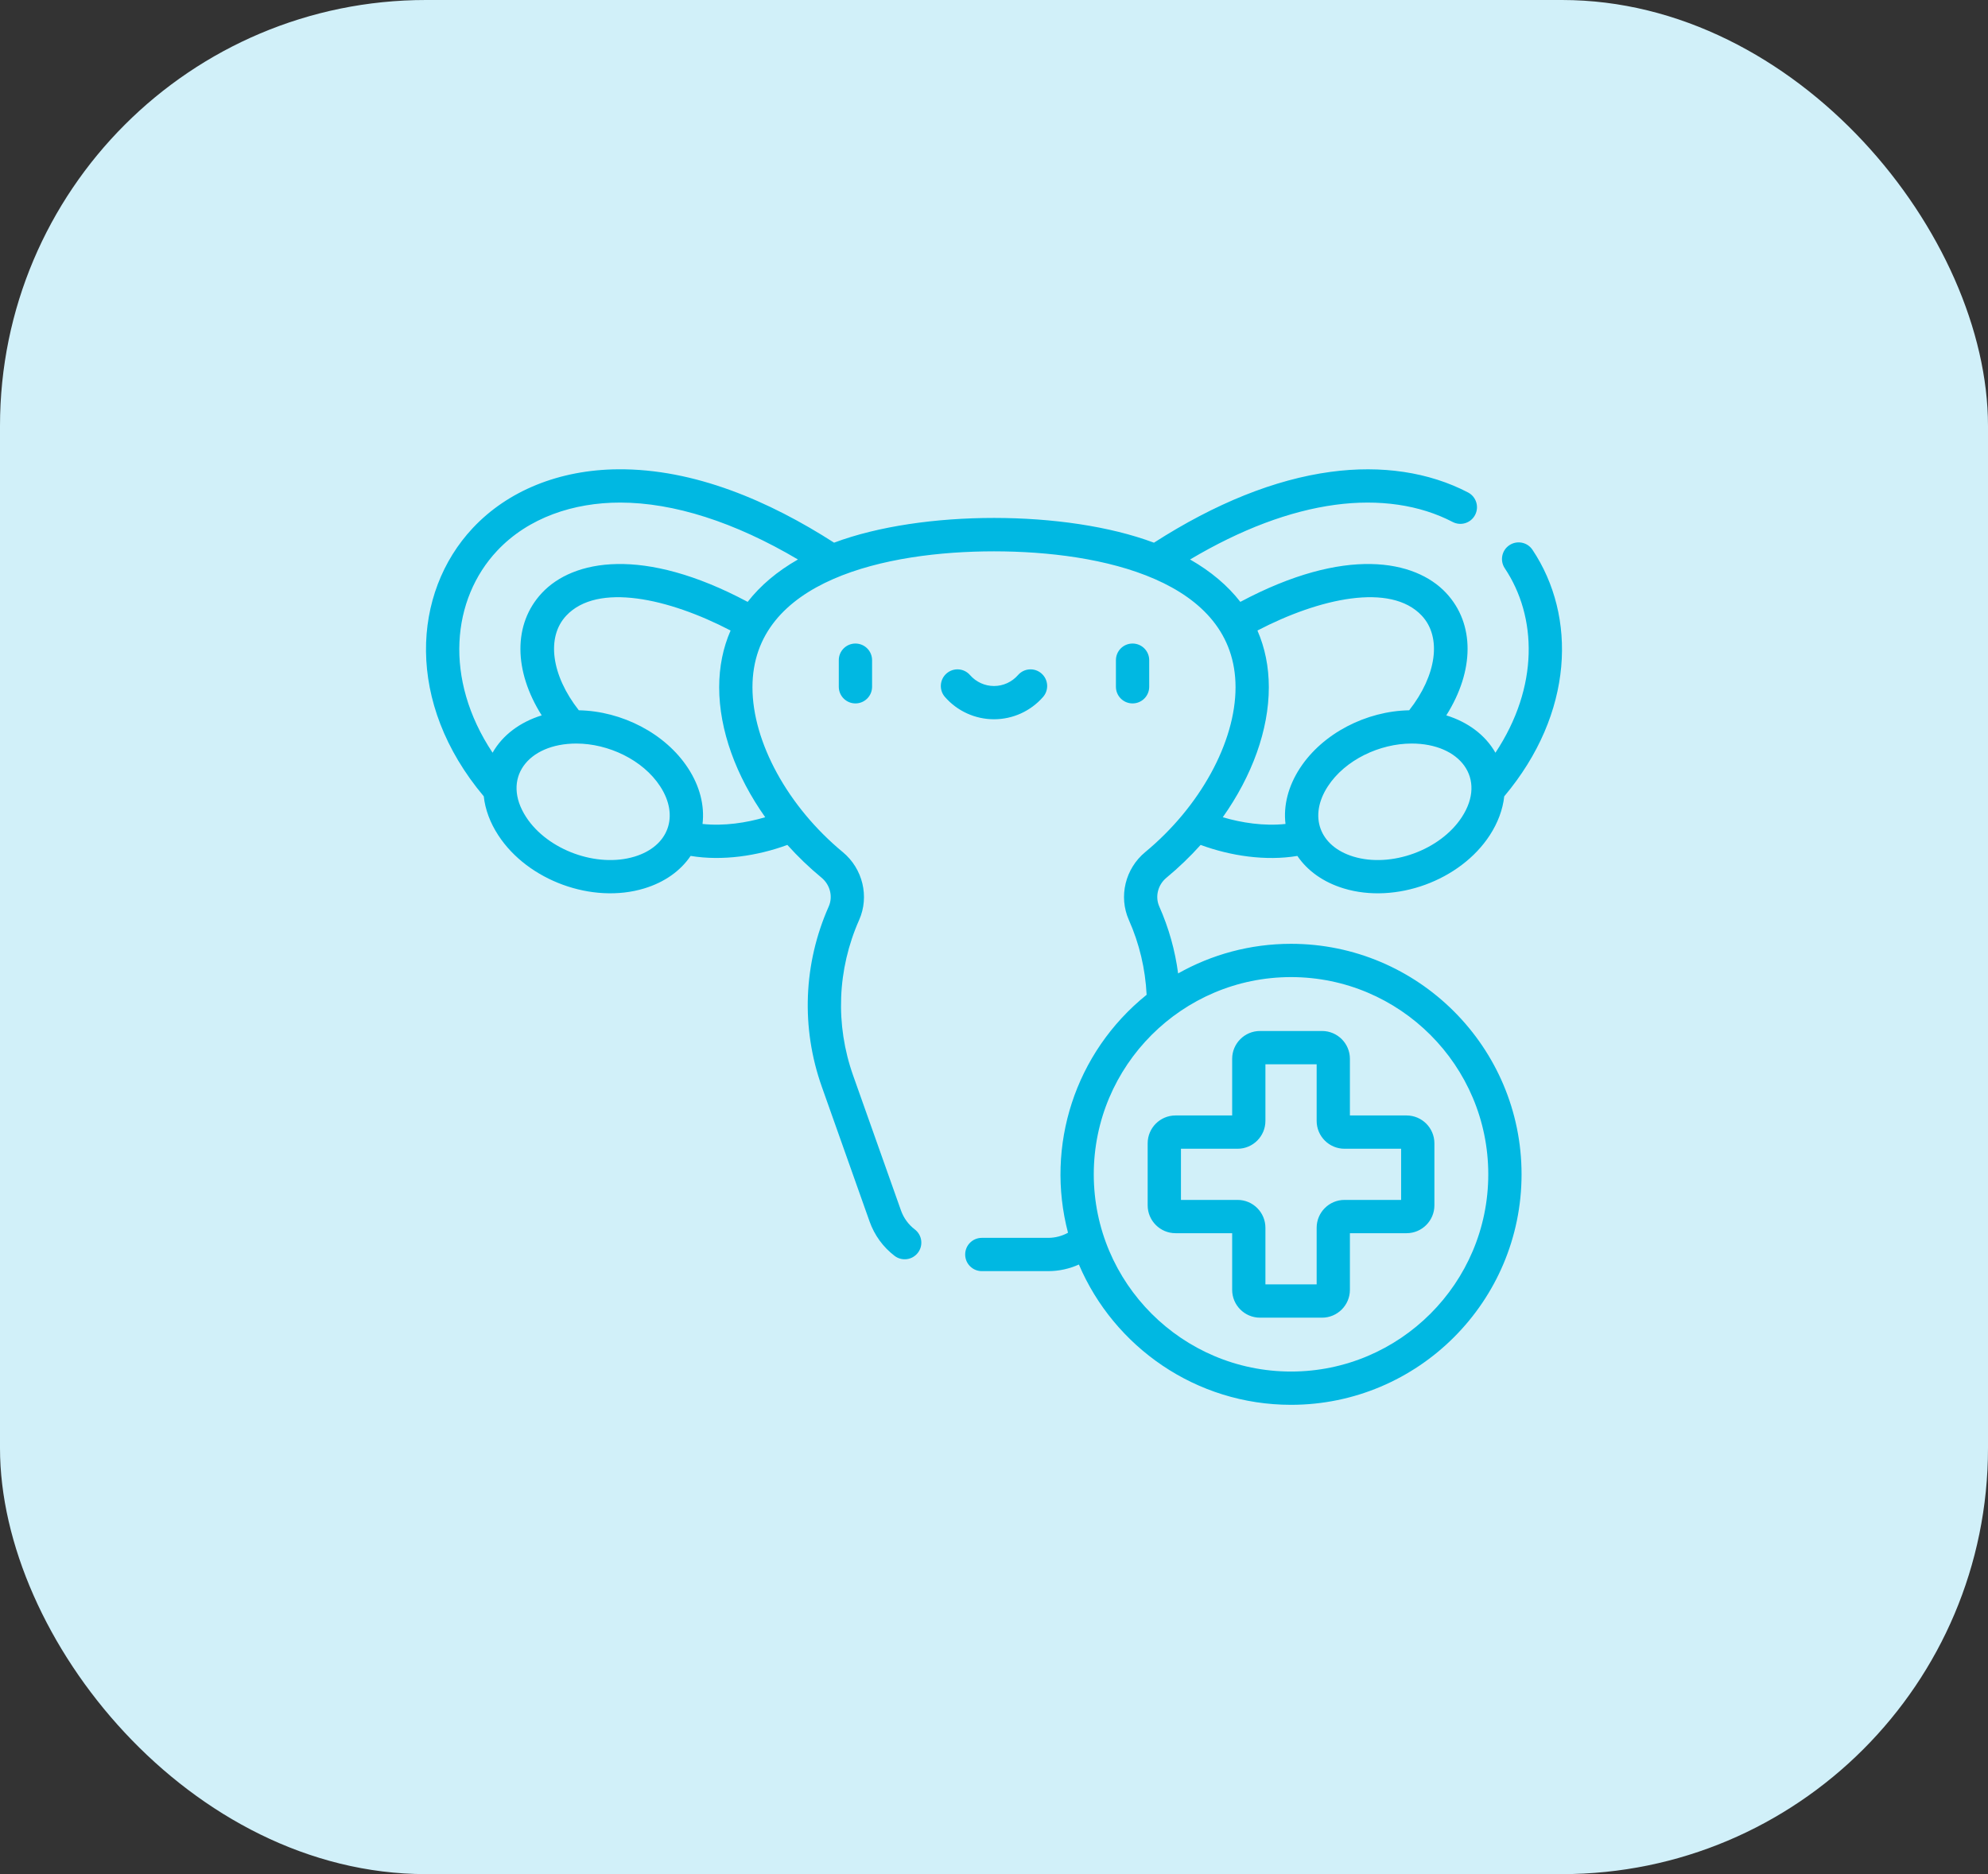
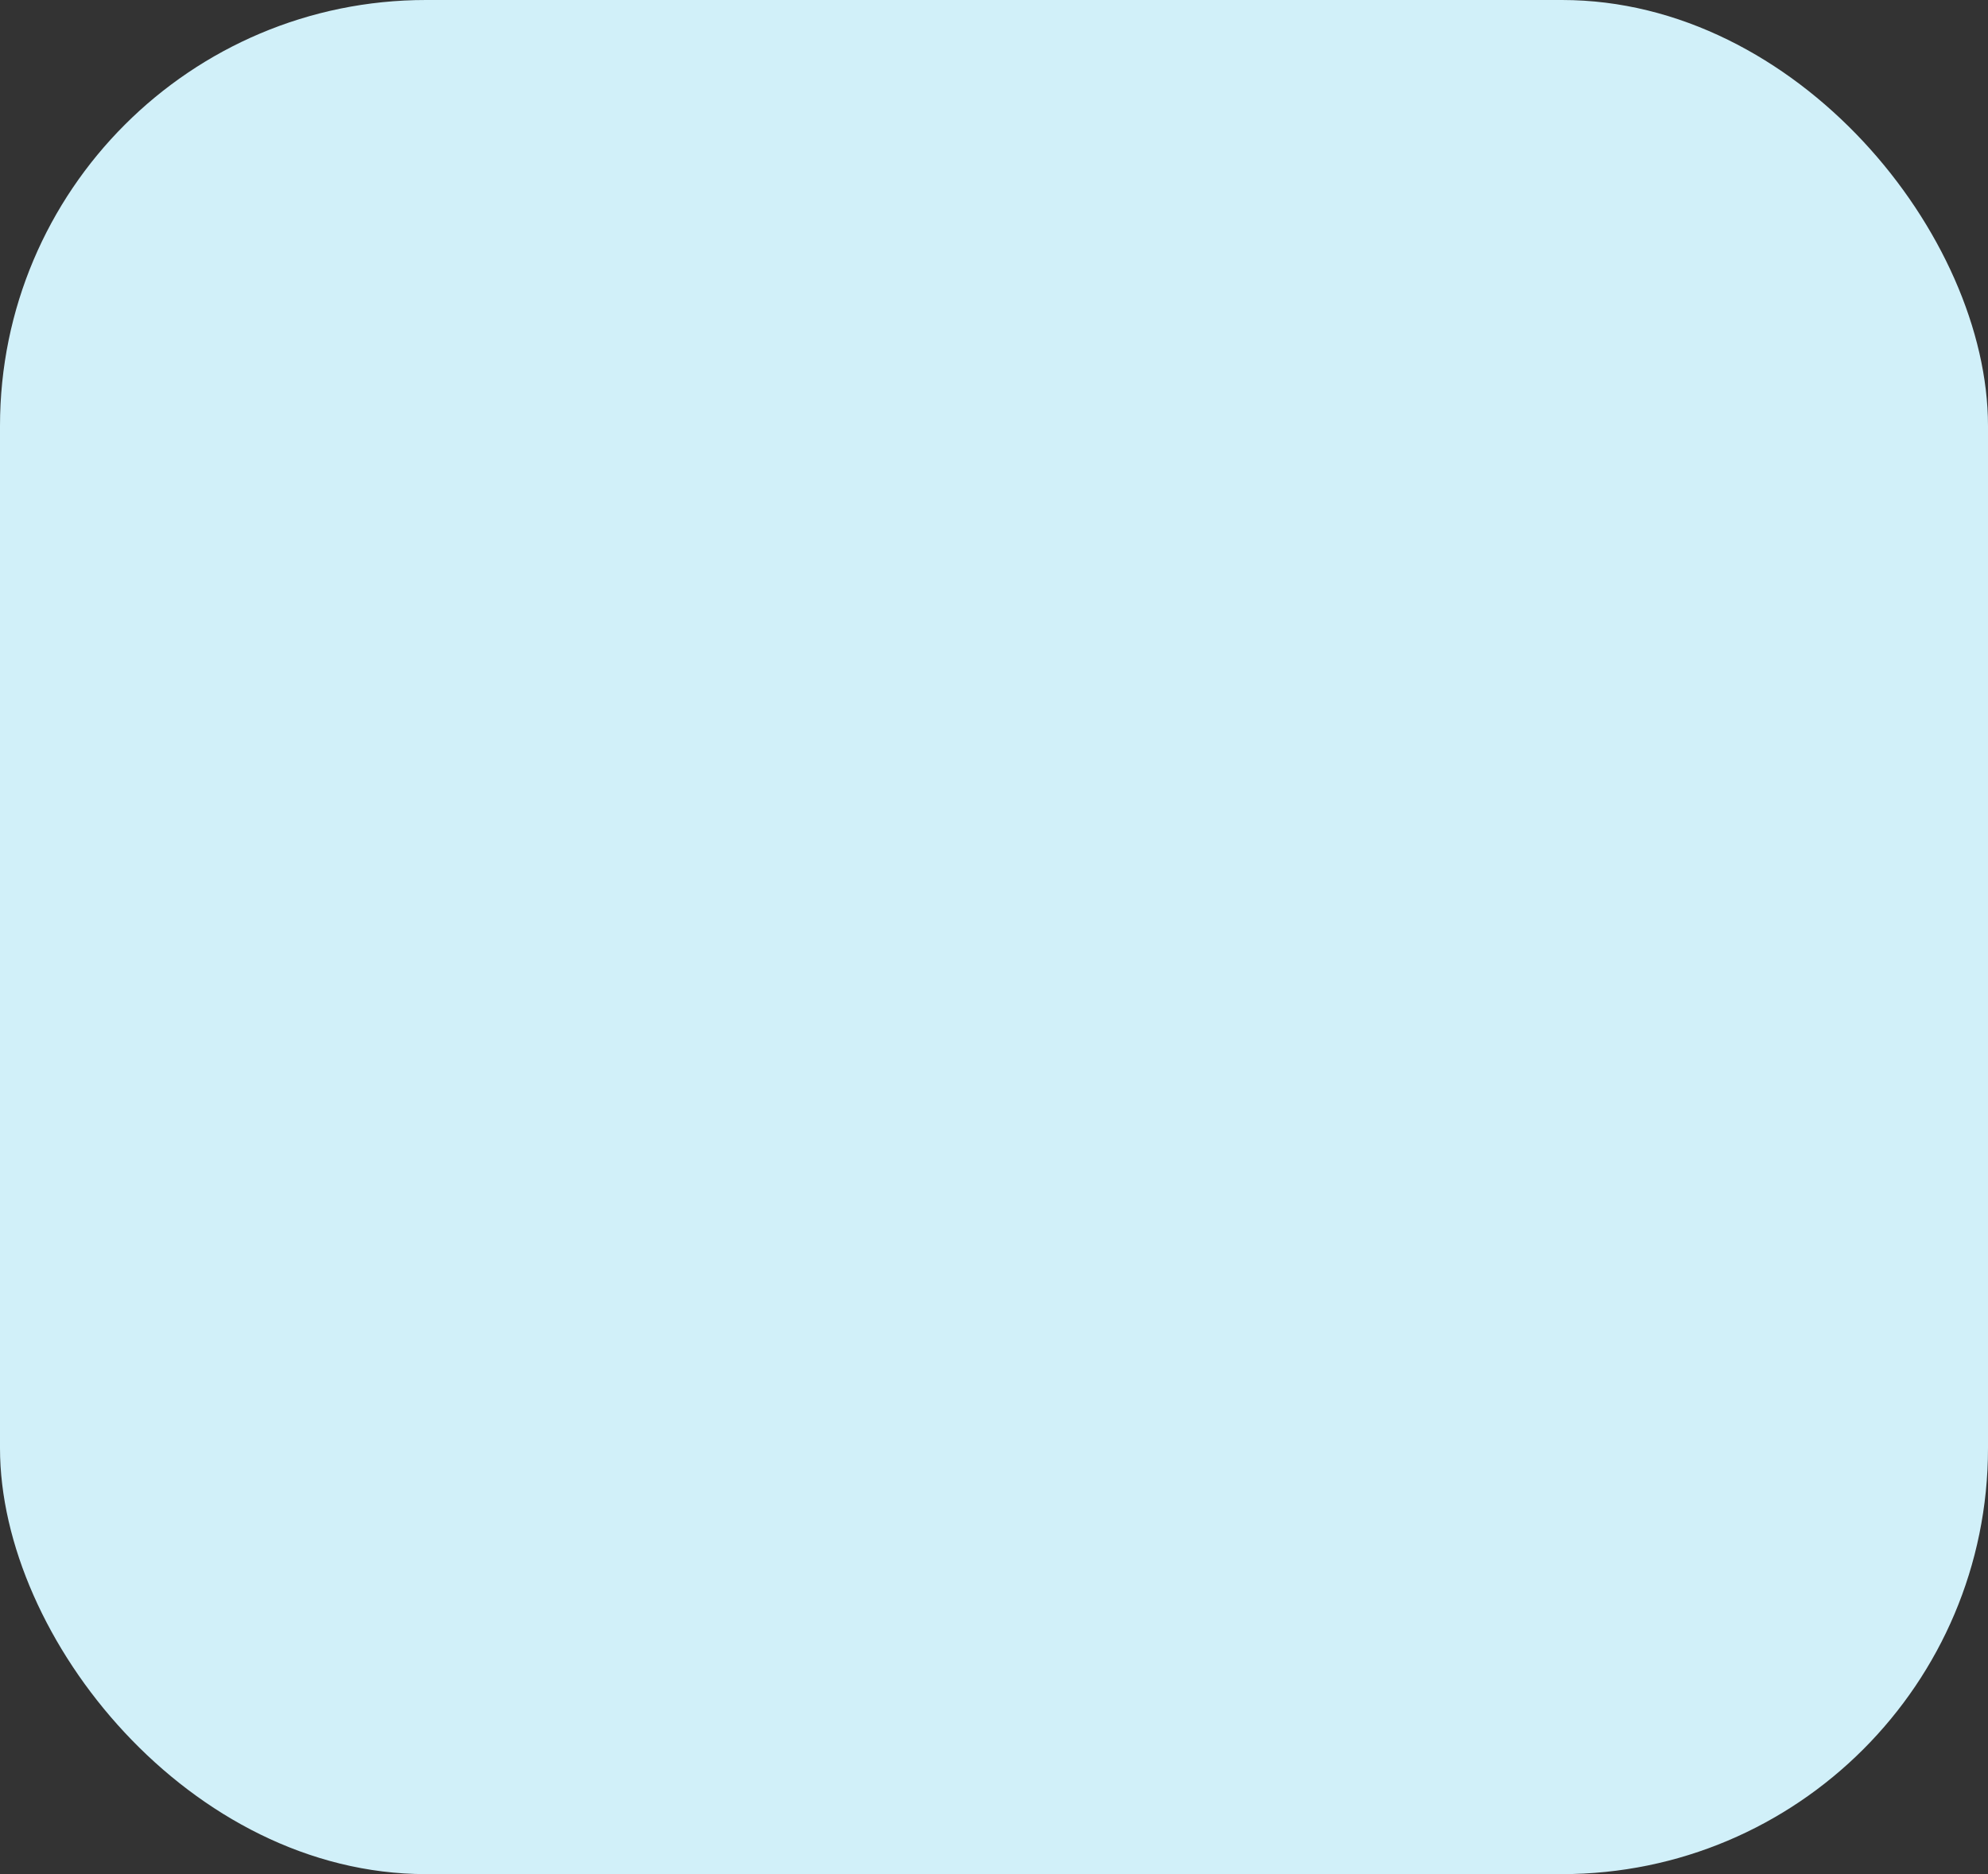
<svg xmlns="http://www.w3.org/2000/svg" width="70" height="66" viewBox="0 0 70 66" fill="none">
  <rect x="0" y="0" width="70" height="66" fill="#333333" stroke="none" />
  <rect width="70" height="66" rx="15" fill="#D1F0F9" />
  <g clip-path="url(#clip0_35_618)">
-     <path d="M29.535 23.249V24.186C29.535 24.51 29.798 24.772 30.121 24.772C30.445 24.772 30.707 24.51 30.707 24.186V23.249C30.707 22.925 30.445 22.663 30.121 22.663C29.798 22.663 29.535 22.925 29.535 23.249ZM40.411 42.449C40.411 42.989 40.851 43.429 41.391 43.429H43.386V45.424C43.386 45.964 43.825 46.404 44.366 46.404H46.552C47.092 46.404 47.532 45.964 47.532 45.424V43.429H49.527C50.067 43.429 50.507 42.989 50.507 42.449V40.263C50.507 39.722 50.067 39.283 49.527 39.283H47.532V37.288C47.532 36.748 47.092 36.308 46.552 36.308H44.366C43.825 36.308 43.386 36.748 43.386 37.288V39.283H41.391C40.85 39.283 40.411 39.722 40.411 40.263V42.449ZM41.583 40.455H43.577C44.118 40.455 44.557 40.015 44.557 39.474V37.48H46.361V39.474C46.361 40.015 46.8 40.455 47.341 40.455H49.335V42.257H47.341C46.8 42.257 46.361 42.697 46.361 43.238V45.232H44.557V43.238C44.557 42.697 44.118 42.257 43.577 42.257H41.583V40.455ZM36.728 24.544C36.941 24.3 36.915 23.93 36.671 23.717C36.428 23.504 36.057 23.53 35.845 23.774C35.631 24.018 35.324 24.159 35 24.159C34.677 24.159 34.369 24.018 34.156 23.774C33.943 23.529 33.573 23.504 33.329 23.717C33.085 23.93 33.059 24.3 33.272 24.544C33.708 25.044 34.338 25.33 35 25.33C35.662 25.33 36.292 25.044 36.728 24.544ZM40.465 24.186V23.249C40.465 22.925 40.202 22.663 39.879 22.663C39.555 22.663 39.293 22.925 39.293 23.249V24.186C39.293 24.51 39.555 24.772 39.879 24.772C40.203 24.772 40.465 24.51 40.465 24.186ZM41.072 30.911C41.507 30.551 41.909 30.163 42.276 29.755C43.325 30.142 44.565 30.329 45.682 30.143C46.042 30.674 46.605 31.072 47.317 31.288C49.14 31.841 51.412 31.015 52.454 29.419C52.744 28.974 52.915 28.508 52.966 28.045C55.426 25.117 55.524 21.702 53.96 19.361C53.78 19.092 53.416 19.02 53.147 19.2C52.878 19.379 52.806 19.743 52.985 20.012C54.125 21.718 54.196 24.185 52.656 26.509C52.299 25.879 51.679 25.426 50.926 25.193C51.915 23.625 51.938 21.969 50.918 20.88C49.828 19.717 47.367 19.226 43.674 21.196C43.226 20.619 42.632 20.119 41.904 19.703C43.693 18.642 45.407 17.995 47.011 17.778C48.562 17.569 49.993 17.778 51.15 18.382C51.437 18.532 51.791 18.421 51.94 18.134C52.09 17.847 51.979 17.493 51.692 17.343C50.319 16.626 48.647 16.375 46.855 16.617C44.89 16.882 42.797 17.722 40.632 19.112C37.537 17.951 32.471 17.948 29.369 19.111C27.094 17.65 24.45 16.503 21.757 16.527C19.696 16.544 17.881 17.28 16.646 18.597C14.506 20.882 14.268 24.754 17.034 28.044C17.085 28.507 17.256 28.974 17.547 29.418C18.585 31.01 20.855 31.842 22.683 31.288C23.395 31.072 23.958 30.674 24.318 30.142C25.435 30.328 26.675 30.142 27.724 29.755C28.091 30.163 28.493 30.551 28.928 30.91C29.23 31.16 29.334 31.576 29.181 31.922C28.287 33.938 28.201 36.193 28.937 38.271L30.62 43.02C30.791 43.501 31.095 43.918 31.5 44.228C31.756 44.423 32.124 44.376 32.321 44.117C32.518 43.86 32.468 43.492 32.211 43.296C31.987 43.125 31.819 42.894 31.725 42.629L30.041 37.879C29.405 36.085 29.48 34.138 30.252 32.397C30.617 31.573 30.38 30.59 29.674 30.007C27.743 28.41 26.495 26.132 26.495 24.204C26.495 20.428 31.232 19.416 35 19.416C38.777 19.416 43.505 20.432 43.505 24.204C43.505 26.132 42.257 28.41 40.326 30.007C39.62 30.59 39.383 31.573 39.748 32.397C40.12 33.235 40.329 34.12 40.374 35.033C37.844 37.072 36.805 40.357 37.606 43.413C37.394 43.529 37.156 43.593 36.91 43.593H34.571C34.247 43.593 33.985 43.855 33.985 44.179C33.985 44.503 34.247 44.765 34.571 44.765H36.91C37.286 44.765 37.653 44.684 37.989 44.532C39.227 47.434 42.109 49.473 45.459 49.473C49.935 49.473 53.576 45.832 53.576 41.356C53.576 36.88 49.935 33.238 45.459 33.238C44.015 33.238 42.658 33.618 41.483 34.281C41.376 33.469 41.155 32.679 40.819 31.922C40.666 31.576 40.77 31.16 41.072 30.911ZM22.343 30.167C21.019 30.568 19.286 29.94 18.528 28.778C17.64 27.418 18.584 26.185 20.294 26.185C21.411 26.185 22.633 26.753 23.245 27.691C23.93 28.741 23.542 29.803 22.343 30.167ZM26.944 28.78C26.286 28.976 25.492 29.098 24.737 29.017C24.814 28.366 24.641 27.685 24.226 27.05C23.425 25.823 21.89 25.041 20.381 25.014C19.416 23.785 19.227 22.44 19.938 21.682C21.038 20.507 23.552 21.072 25.725 22.205C25.46 22.811 25.323 23.479 25.323 24.204C25.323 25.706 25.914 27.325 26.944 28.78ZM26.326 21.196C22.633 19.226 20.172 19.717 19.083 20.88C18.062 21.969 18.085 23.625 19.074 25.193C18.321 25.426 17.701 25.879 17.344 26.508C15.614 23.903 15.912 21.095 17.502 19.399C18.607 18.22 20.208 17.699 21.832 17.699C23.725 17.699 25.873 18.388 28.096 19.703C27.368 20.119 26.774 20.619 26.326 21.196ZM51.472 28.778C50.715 29.938 48.982 30.569 47.657 30.167C46.456 29.802 46.071 28.739 46.756 27.691C47.368 26.753 48.589 26.185 49.706 26.185C51.413 26.185 52.361 27.416 51.472 28.778ZM44.677 24.204C44.677 23.479 44.54 22.811 44.276 22.205C46.448 21.072 48.962 20.507 50.063 21.682C50.773 22.44 50.585 23.785 49.619 25.014C48.112 25.041 46.576 25.822 45.774 27.05C45.36 27.685 45.186 28.366 45.264 29.017C44.508 29.098 43.714 28.976 43.056 28.78C44.086 27.325 44.677 25.707 44.677 24.204ZM45.459 34.41C49.289 34.41 52.404 37.526 52.404 41.356C52.404 45.186 49.289 48.301 45.459 48.301C41.629 48.301 38.513 45.186 38.513 41.356C38.513 37.526 41.629 34.41 45.459 34.41Z" fill="#00B8E2" />
-   </g>
+     </g>
  <defs>
    <clipPath id="clip0_35_618">
-       <rect width="40" height="40" fill="white" transform="translate(15 13)" />
-     </clipPath>
+       </clipPath>
  </defs>
</svg>